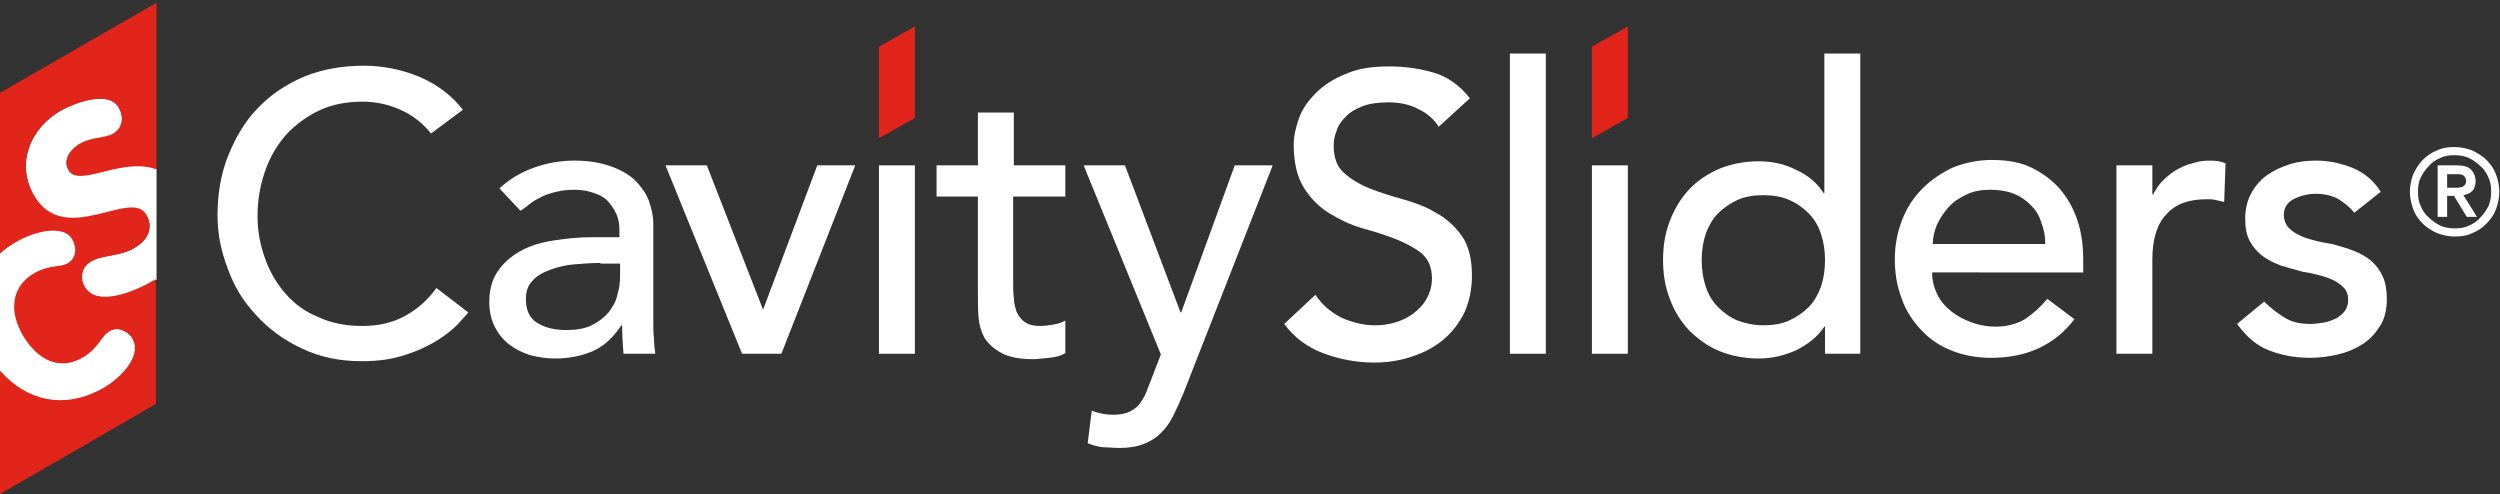
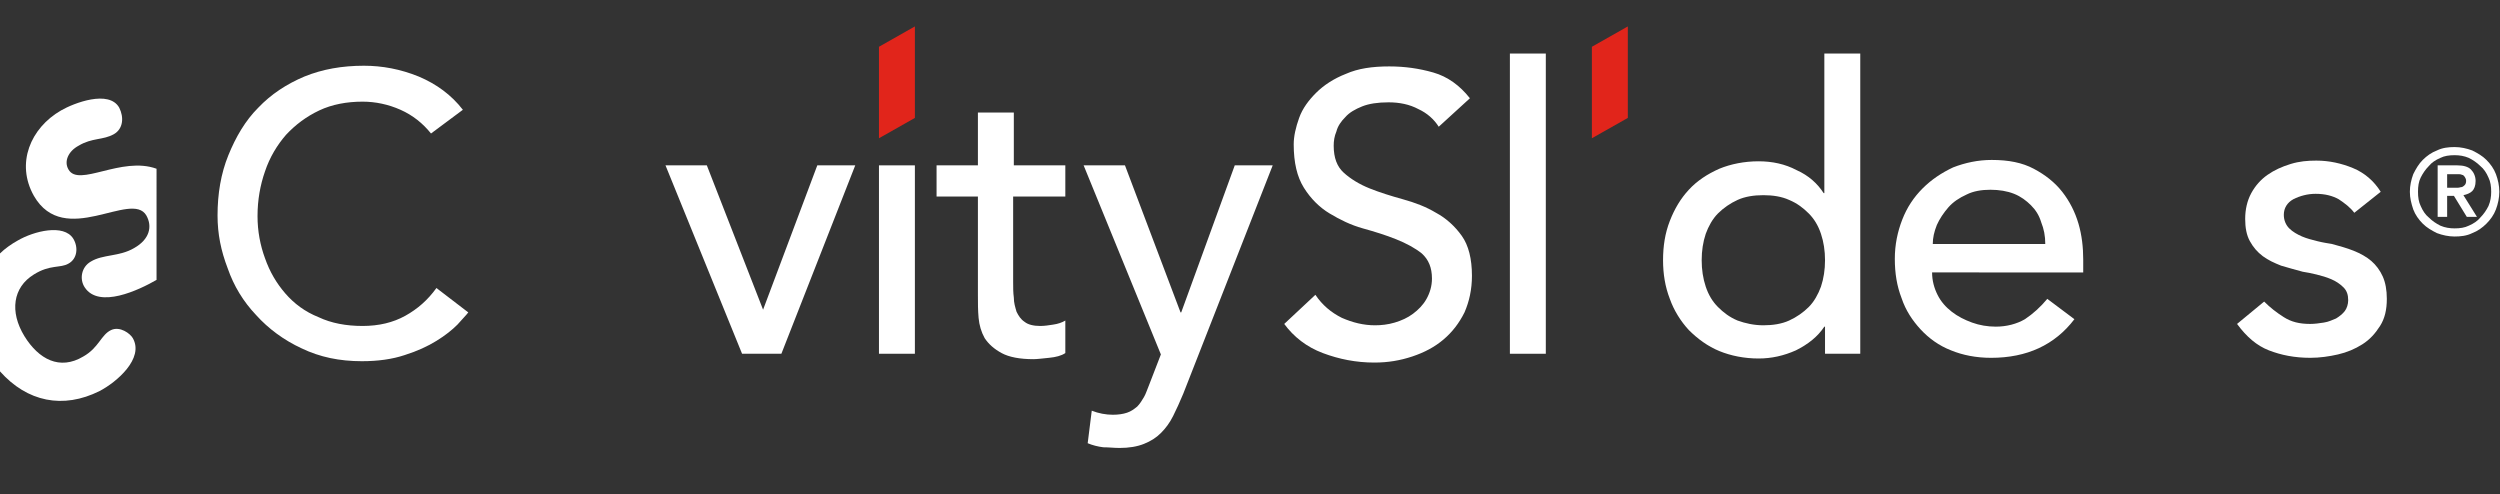
<svg xmlns="http://www.w3.org/2000/svg" version="1.1" id="Layer_1" x="0px" y="0px" viewBox="0 0 368.9 72.9" style="enable-background:new 0 0 368.9 72.9;" xml:space="preserve">
  <rect x="0" y="0" width="368.9" height="72.9" fill="#333333" stroke="none" />
  <style type="text/css">
	.st0{fill:#FFFFFF;}
	.st1{fill:#E1251B;}
</style>
  <g>
    <g>
      <path class="st0" d="M0,54.8c4,4.5,9.3,5.6,14.7,2.9c2.5-1.3,6.6-4.8,4.9-7.8c-0.4-0.7-1.9-1.8-3.2-1.2c-1.5,0.7-1.8,2.6-4.1,3.9    c-3.5,2.1-6.6,0.4-8.7-3C1.4,46,1.9,42.4,5,40.5c2.4-1.5,3.9-0.9,5.1-1.6c1.3-0.7,1.5-2.4,0.7-3.7C9.4,33,5,34.1,2.6,35.5    C1.7,36,0.7,36.7,0,37.4L0,54.8z" />
      <path class="st0" d="M23.1,24.9c-5.2-1.9-11.5,2.8-13,0.1c-0.7-1.2,0-2.7,1.5-3.5c2-1.2,3.6-0.8,5.2-1.7c1.4-0.8,1.5-2.5,0.8-3.9    c-1.5-2.7-6.7-0.7-8.6,0.4c-4.5,2.6-6.7,7.8-4,12.6c4.5,7.8,14.4-0.9,16.6,2.9c0.9,1.6,0.5,3.5-1.8,4.8c-2.2,1.3-4.6,0.9-6.4,2    c-1.4,0.8-1.7,2.6-0.9,3.8c2.1,3.2,8,0.4,10.6-1.1V24.9z" />
-       <path class="st1" d="M0,13.7L23.1,0.4V25c-5.1-1.9-11.5,2.8-13,0.1c-0.8-1.4,0.1-2.9,1.5-3.8c2-1.2,3.7-0.8,5.1-1.6    c1.4-0.8,1.6-2.5,0.8-3.8c-1.5-2.7-6.6-0.6-8.5,0.4C4.4,18.9,2.3,24.1,5,28.8c4.5,7.8,14.4-1.1,16.6,2.9c1,1.6,0.5,3.6-1.8,4.9    c-2.2,1.3-4.8,1-6.4,2c-1.4,0.8-1.6,2.4-0.9,3.7c1.8,3.2,7.8,0.5,10.3-1l0.2-0.1v18.4L0,72.9V54.7c4,4.5,9.3,5.6,14.6,2.9    c2.5-1.2,6.6-4.8,4.9-7.7c-0.4-0.7-1.8-1.8-3.2-1.1c-1.4,0.7-1.7,2.5-4,3.9c-3.5,2.1-6.7,0.4-8.8-3c-2.2-3.6-1.9-7.3,1.4-9.3    c2.4-1.4,3.8-0.9,5-1.5c1.3-0.7,1.5-2.2,0.8-3.5c-1.3-2.5-6-1.1-8.3,0.3c-0.9,0.5-1.8,1.1-2.5,1.8L0,13.7z" />
    </g>
    <g>
      <path class="st0" d="M63.6,19.7c-1.2-1.5-2.7-2.7-4.5-3.5c-1.8-0.8-3.7-1.2-5.6-1.2c-2.3,0-4.5,0.4-6.4,1.3    c-1.9,0.9-3.5,2.1-4.9,3.6c-1.3,1.5-2.4,3.3-3.1,5.4c-0.7,2-1.1,4.2-1.1,6.6c0,2.2,0.4,4.3,1.1,6.2c0.7,2,1.7,3.7,3,5.2    c1.3,1.5,2.9,2.7,4.9,3.5c1.9,0.9,4.1,1.3,6.5,1.3c2.4,0,4.5-0.5,6.3-1.5c1.8-1,3.3-2.3,4.6-4.1l4.7,3.6c-0.3,0.4-0.9,1-1.6,1.8    c-0.8,0.8-1.8,1.6-3.1,2.4c-1.3,0.8-2.8,1.5-4.7,2.1c-1.8,0.6-3.9,0.9-6.3,0.9c-3.3,0-6.2-0.6-8.9-1.9c-2.6-1.2-4.9-2.9-6.7-4.9    c-1.9-2-3.3-4.3-4.2-6.9c-1-2.6-1.5-5.1-1.5-7.8c0-3.2,0.5-6.2,1.6-8.9c1.1-2.7,2.5-5.1,4.4-7c1.9-2,4.2-3.5,6.8-4.6    c2.7-1.1,5.6-1.6,8.8-1.6c2.7,0,5.4,0.5,8.1,1.6c2.6,1.1,4.8,2.7,6.5,4.9L63.6,19.7z" />
-       <path class="st0" d="M73.7,27.8c1.5-1.4,3.2-2.4,5.2-3.1c2-0.7,3.9-1,5.9-1c2,0,3.8,0.3,5.2,0.8c1.5,0.5,2.7,1.2,3.6,2    c0.9,0.9,1.6,1.8,2.1,3c0.4,1.1,0.7,2.3,0.7,3.5v14.2c0,1,0,1.9,0.1,2.7c0,0.8,0.1,1.6,0.2,2.3h-4.7c-0.1-1.4-0.2-2.8-0.2-4.2    h-0.1c-1.2,1.8-2.6,3.1-4.2,3.8c-1.6,0.7-3.5,1.1-5.6,1.1c-1.3,0-2.5-0.2-3.7-0.5C77,52,76,51.5,75.1,50.8    c-0.9-0.7-1.6-1.6-2.1-2.6c-0.5-1-0.8-2.2-0.8-3.6c0-1.8,0.4-3.3,1.2-4.5c0.8-1.2,1.9-2.2,3.3-3c1.4-0.8,3-1.3,4.9-1.6    c1.9-0.3,3.8-0.5,5.9-0.5h3.9v-1.2c0-0.7-0.1-1.4-0.4-2.1c-0.3-0.7-0.7-1.3-1.2-1.9c-0.5-0.6-1.2-1-2.1-1.3    c-0.8-0.3-1.8-0.5-2.9-0.5c-1,0-1.9,0.1-2.7,0.3c-0.8,0.2-1.5,0.4-2.1,0.7c-0.6,0.3-1.2,0.6-1.7,1c-0.5,0.4-1,0.8-1.5,1.1    L73.7,27.8z M88.6,38.8c-1.3,0-2.5,0.1-3.8,0.2c-1.3,0.1-2.5,0.4-3.6,0.8c-1.1,0.4-2,0.9-2.6,1.6c-0.7,0.7-1,1.6-1,2.7    c0,1.6,0.5,2.8,1.6,3.5c1.1,0.7,2.5,1.1,4.4,1.1c1.4,0,2.7-0.2,3.7-0.7c1-0.5,1.8-1.1,2.5-1.9c0.6-0.8,1.1-1.6,1.3-2.6    c0.3-1,0.4-1.9,0.4-2.8v-1.8H88.6z" />
      <polygon class="st0" points="98.2,24.4 104.3,24.4 112.6,45.7 120.6,24.4 126.2,24.4 115.3,52.2 109.5,52.2   " />
      <path class="st0" d="M157.1,29h-7.6v12.6c0,0.8,0,1.6,0.1,2.3c0,0.8,0.2,1.4,0.4,2.1c0.3,0.6,0.6,1.1,1.2,1.5    c0.5,0.4,1.3,0.6,2.3,0.6c0.6,0,1.3-0.1,1.9-0.2c0.7-0.1,1.3-0.3,1.8-0.6v4.8c-0.6,0.4-1.4,0.6-2.4,0.7c-1,0.1-1.8,0.2-2.3,0.2    c-2,0-3.6-0.3-4.7-0.9c-1.1-0.6-1.9-1.3-2.5-2.2c-0.5-0.9-0.8-1.9-0.9-3c-0.1-1.1-0.1-2.2-0.1-3.4V29h-6.1v-4.6h6.1v-7.8h5.3v7.8    h7.6V29z" />
      <path class="st0" d="M159.9,24.4h6.1l8.2,21.7h0.1l7.9-21.7h5.6l-13.2,33.7c-0.5,1.2-1,2.3-1.5,3.3c-0.5,1-1.1,1.8-1.8,2.5    c-0.7,0.7-1.5,1.2-2.5,1.6c-1,0.4-2.2,0.6-3.6,0.6c-0.8,0-1.6-0.1-2.4-0.1c-0.8-0.1-1.6-0.3-2.3-0.6l0.6-4.8    c1,0.4,2.1,0.6,3.1,0.6c0.8,0,1.5-0.1,2.1-0.3c0.6-0.2,1-0.5,1.5-0.9c0.4-0.4,0.7-0.9,1-1.4s0.5-1.2,0.8-1.9l1.7-4.4L159.9,24.4z" />
      <path class="st0" d="M194.1,43.5c1,1.5,2.3,2.6,3.9,3.4c1.6,0.7,3.2,1.1,4.9,1.1c0.9,0,1.9-0.1,2.9-0.4c1-0.3,1.9-0.7,2.7-1.3    c0.8-0.6,1.5-1.3,2-2.2c0.5-0.9,0.8-1.9,0.8-3c0-1.6-0.5-2.8-1.5-3.7c-1-0.8-2.3-1.5-3.8-2.1c-1.5-0.6-3.1-1.1-4.9-1.6    c-1.8-0.5-3.4-1.3-4.9-2.2c-1.5-0.9-2.8-2.2-3.8-3.8c-1-1.6-1.5-3.7-1.5-6.4c0-1.2,0.3-2.5,0.8-3.9c0.5-1.4,1.4-2.6,2.5-3.7    s2.6-2.1,4.4-2.8c1.8-0.8,3.9-1.1,6.4-1.1c2.3,0,4.4,0.3,6.5,0.9c2.1,0.6,3.9,1.9,5.4,3.8l-4.6,4.2c-0.7-1.1-1.7-2-3-2.6    c-1.3-0.7-2.8-1-4.4-1c-1.6,0-2.9,0.2-3.9,0.6c-1,0.4-1.9,0.9-2.5,1.6c-0.6,0.6-1.1,1.3-1.3,2.1c-0.3,0.7-0.4,1.4-0.4,2.1    c0,1.8,0.5,3.1,1.5,4c1,0.9,2.3,1.7,3.8,2.3c1.5,0.6,3.1,1.1,4.9,1.6c1.8,0.5,3.4,1.1,4.9,2c1.5,0.8,2.8,2,3.8,3.4    c1,1.4,1.5,3.4,1.5,5.9c0,2-0.4,3.8-1.1,5.4c-0.8,1.6-1.8,2.9-3.1,4c-1.3,1.1-2.8,1.9-4.6,2.5c-1.8,0.6-3.6,0.9-5.6,0.9    c-2.7,0-5.2-0.5-7.6-1.4c-2.4-0.9-4.3-2.4-5.7-4.3L194.1,43.5z" />
      <rect x="222.8" y="7.9" class="st0" width="5.3" height="44.3" />
      <path class="st0" d="M274.6,52.2h-5.3v-4h-0.1c-1,1.5-2.4,2.6-4.2,3.5c-1.8,0.8-3.6,1.2-5.5,1.2c-2.1,0-4.1-0.4-5.8-1.1    c-1.7-0.7-3.2-1.8-4.5-3.1c-1.2-1.3-2.2-2.9-2.8-4.6c-0.7-1.8-1-3.7-1-5.7c0-2.1,0.3-4,1-5.8c0.7-1.8,1.6-3.3,2.8-4.6    c1.2-1.3,2.7-2.3,4.5-3.1c1.7-0.7,3.7-1.1,5.8-1.1c2,0,3.9,0.4,5.6,1.3c1.8,0.8,3.1,2,4,3.4h0.1V7.9h5.3V52.2z M260.2,48    c1.4,0,2.7-0.2,3.8-0.7c1.1-0.5,2.1-1.2,2.9-2c0.8-0.8,1.4-1.9,1.8-3c0.4-1.2,0.6-2.5,0.6-3.9s-0.2-2.7-0.6-3.9    c-0.4-1.2-1-2.2-1.8-3c-0.8-0.8-1.7-1.5-2.9-2c-1.1-0.5-2.4-0.7-3.8-0.7c-1.4,0-2.7,0.2-3.8,0.7c-1.1,0.5-2.1,1.2-2.9,2    c-0.8,0.8-1.4,1.9-1.8,3c-0.4,1.2-0.6,2.5-0.6,3.9s0.2,2.7,0.6,3.9c0.4,1.2,1,2.2,1.8,3c0.8,0.8,1.7,1.5,2.9,2    C257.5,47.7,258.8,48,260.2,48" />
      <path class="st0" d="M285.1,40.2c0,1.2,0.3,2.3,0.8,3.3c0.5,1,1.2,1.8,2.1,2.5c0.9,0.7,1.9,1.2,3,1.6c1.1,0.4,2.3,0.6,3.5,0.6    c1.6,0,3.1-0.4,4.3-1.1c1.2-0.8,2.3-1.8,3.3-3l4,3c-2.9,3.8-7,5.7-12.3,5.7c-2.2,0-4.2-0.4-5.9-1.1c-1.8-0.7-3.3-1.8-4.5-3.1    c-1.2-1.3-2.2-2.8-2.8-4.6c-0.7-1.8-1-3.7-1-5.8s0.4-4,1.1-5.8c0.7-1.8,1.7-3.3,3-4.6c1.3-1.3,2.8-2.3,4.5-3.1    c1.8-0.7,3.7-1.1,5.7-1.1c2.5,0,4.5,0.4,6.2,1.3c1.7,0.9,3.1,2,4.2,3.4c1.1,1.4,1.9,3,2.4,4.7c0.5,1.7,0.7,3.5,0.7,5.3v1.9H285.1z     M301.8,36c0-1.2-0.2-2.2-0.6-3.2c-0.3-1-0.8-1.8-1.5-2.5c-0.7-0.7-1.5-1.3-2.5-1.7s-2.2-0.6-3.5-0.6c-1.3,0-2.5,0.2-3.5,0.7    c-1.1,0.5-2,1.1-2.7,1.9c-0.7,0.8-1.3,1.7-1.7,2.6c-0.4,1-0.6,1.9-0.6,2.8H301.8z" />
-       <path class="st0" d="M312.3,24.4h5.3v4.3h0.1c0.4-0.7,0.8-1.4,1.4-2s1.2-1.1,2-1.6c0.7-0.4,1.5-0.8,2.4-1c0.9-0.3,1.7-0.4,2.6-0.4    s1.6,0.1,2.3,0.4l-0.2,5.7c-0.4-0.1-0.9-0.2-1.3-0.3c-0.4-0.1-0.9-0.1-1.3-0.1c-2.6,0-4.6,0.7-5.9,2.2c-1.4,1.4-2.1,3.7-2.1,6.7    v13.9h-5.3V24.4z" />
      <path class="st0" d="M347.4,31.4c-0.6-0.8-1.4-1.4-2.3-2c-0.9-0.5-2-0.8-3.4-0.8c-1.2,0-2.3,0.3-3.3,0.8c-0.9,0.5-1.4,1.3-1.4,2.3    c0,0.8,0.3,1.5,0.8,2c0.5,0.5,1.2,0.9,1.9,1.2c0.7,0.3,1.5,0.5,2.3,0.7c0.8,0.2,1.5,0.3,2.1,0.4c1.1,0.3,2.2,0.6,3.2,1    c1,0.4,1.9,0.9,2.6,1.5c0.7,0.6,1.3,1.4,1.7,2.3c0.4,0.9,0.6,2,0.6,3.3c0,1.6-0.3,2.9-1,4c-0.7,1.1-1.5,2-2.6,2.7    c-1.1,0.7-2.3,1.2-3.6,1.5c-1.3,0.3-2.7,0.5-4.1,0.5c-2.3,0-4.3-0.4-6.1-1.1s-3.3-2-4.7-3.9l4-3.3c0.9,0.9,1.8,1.6,2.9,2.3    c1.1,0.7,2.3,1,3.9,1c0.7,0,1.3-0.1,2-0.2c0.7-0.1,1.3-0.4,1.8-0.6c0.5-0.3,1-0.7,1.3-1.1c0.3-0.4,0.5-1,0.5-1.6    c0-0.8-0.2-1.4-0.7-1.9c-0.5-0.5-1.1-0.9-1.8-1.2c-0.7-0.3-1.4-0.5-2.2-0.7c-0.8-0.2-1.4-0.3-2-0.4c-1.1-0.3-2.2-0.6-3.2-0.9    c-1-0.4-1.9-0.8-2.7-1.4c-0.8-0.6-1.4-1.3-1.9-2.2c-0.5-0.9-0.7-2-0.7-3.3c0-1.4,0.3-2.7,0.9-3.8c0.6-1.1,1.4-2,2.4-2.7    c1-0.7,2.1-1.2,3.4-1.6c1.3-0.4,2.5-0.5,3.8-0.5c1.9,0,3.7,0.4,5.4,1.1c1.7,0.7,3.1,1.9,4.1,3.5L347.4,31.4z" />
      <path class="st0" d="M355.6,28.3c0-0.9,0.2-1.8,0.5-2.6c0.4-0.8,0.8-1.5,1.4-2.1s1.3-1.1,2.1-1.4c0.8-0.4,1.7-0.5,2.6-0.5    c0.9,0,1.8,0.2,2.6,0.5c0.8,0.4,1.5,0.8,2.1,1.4c0.6,0.6,1.1,1.3,1.4,2.1s0.5,1.7,0.5,2.6s-0.2,1.8-0.5,2.6s-0.8,1.5-1.4,2.1    c-0.6,0.6-1.3,1.1-2.1,1.4c-0.8,0.4-1.7,0.5-2.6,0.5c-0.9,0-1.8-0.2-2.6-0.5c-0.8-0.4-1.5-0.8-2.1-1.4s-1.1-1.3-1.4-2.1    C355.8,30,355.6,29.2,355.6,28.3 M356.8,28.3c0,0.8,0.1,1.5,0.4,2.1c0.3,0.7,0.7,1.3,1.2,1.7c0.5,0.5,1.1,0.9,1.7,1.2    c0.7,0.3,1.4,0.4,2.1,0.4c0.8,0,1.5-0.1,2.1-0.4c0.7-0.3,1.3-0.7,1.7-1.2c0.5-0.5,0.9-1.1,1.2-1.7c0.3-0.7,0.4-1.4,0.4-2.1    c0-0.8-0.1-1.5-0.4-2.1c-0.3-0.7-0.7-1.3-1.2-1.7c-0.5-0.5-1.1-0.9-1.7-1.2c-0.7-0.3-1.4-0.4-2.1-0.4c-0.8,0-1.5,0.1-2.1,0.4    c-0.7,0.3-1.3,0.7-1.7,1.2c-0.5,0.5-0.9,1.1-1.2,1.7C356.9,26.8,356.8,27.5,356.8,28.3 M359.7,24.4h2.9c0.9,0,1.6,0.2,2,0.6    c0.4,0.4,0.7,1,0.7,1.7c0,0.7-0.2,1.2-0.5,1.5c-0.3,0.3-0.8,0.5-1.3,0.6l2,3.2H364l-1.9-3.1h-1V32h-1.4V24.4z M361.1,27.7h1    c0.2,0,0.4,0,0.6,0c0.2,0,0.4-0.1,0.6-0.1c0.2-0.1,0.3-0.2,0.4-0.3c0.1-0.1,0.2-0.3,0.2-0.6c0-0.3-0.1-0.4-0.2-0.6    c-0.1-0.1-0.2-0.3-0.4-0.3c-0.2-0.1-0.4-0.1-0.6-0.1c-0.2,0-0.4,0-0.6,0h-1V27.7z" />
      <rect x="129.7" y="24.4" class="st0" width="5.3" height="27.8" />
      <polygon class="st1" points="129.7,6.9 135,3.9 135,17.4 129.7,20.4 129.7,8.1   " />
-       <rect x="234.9" y="24.4" class="st0" width="5.3" height="27.8" />
      <polygon class="st1" points="234.9,6.9 240.2,3.9 240.2,17.4 234.9,20.4 234.9,8.1   " />
    </g>
  </g>
</svg>